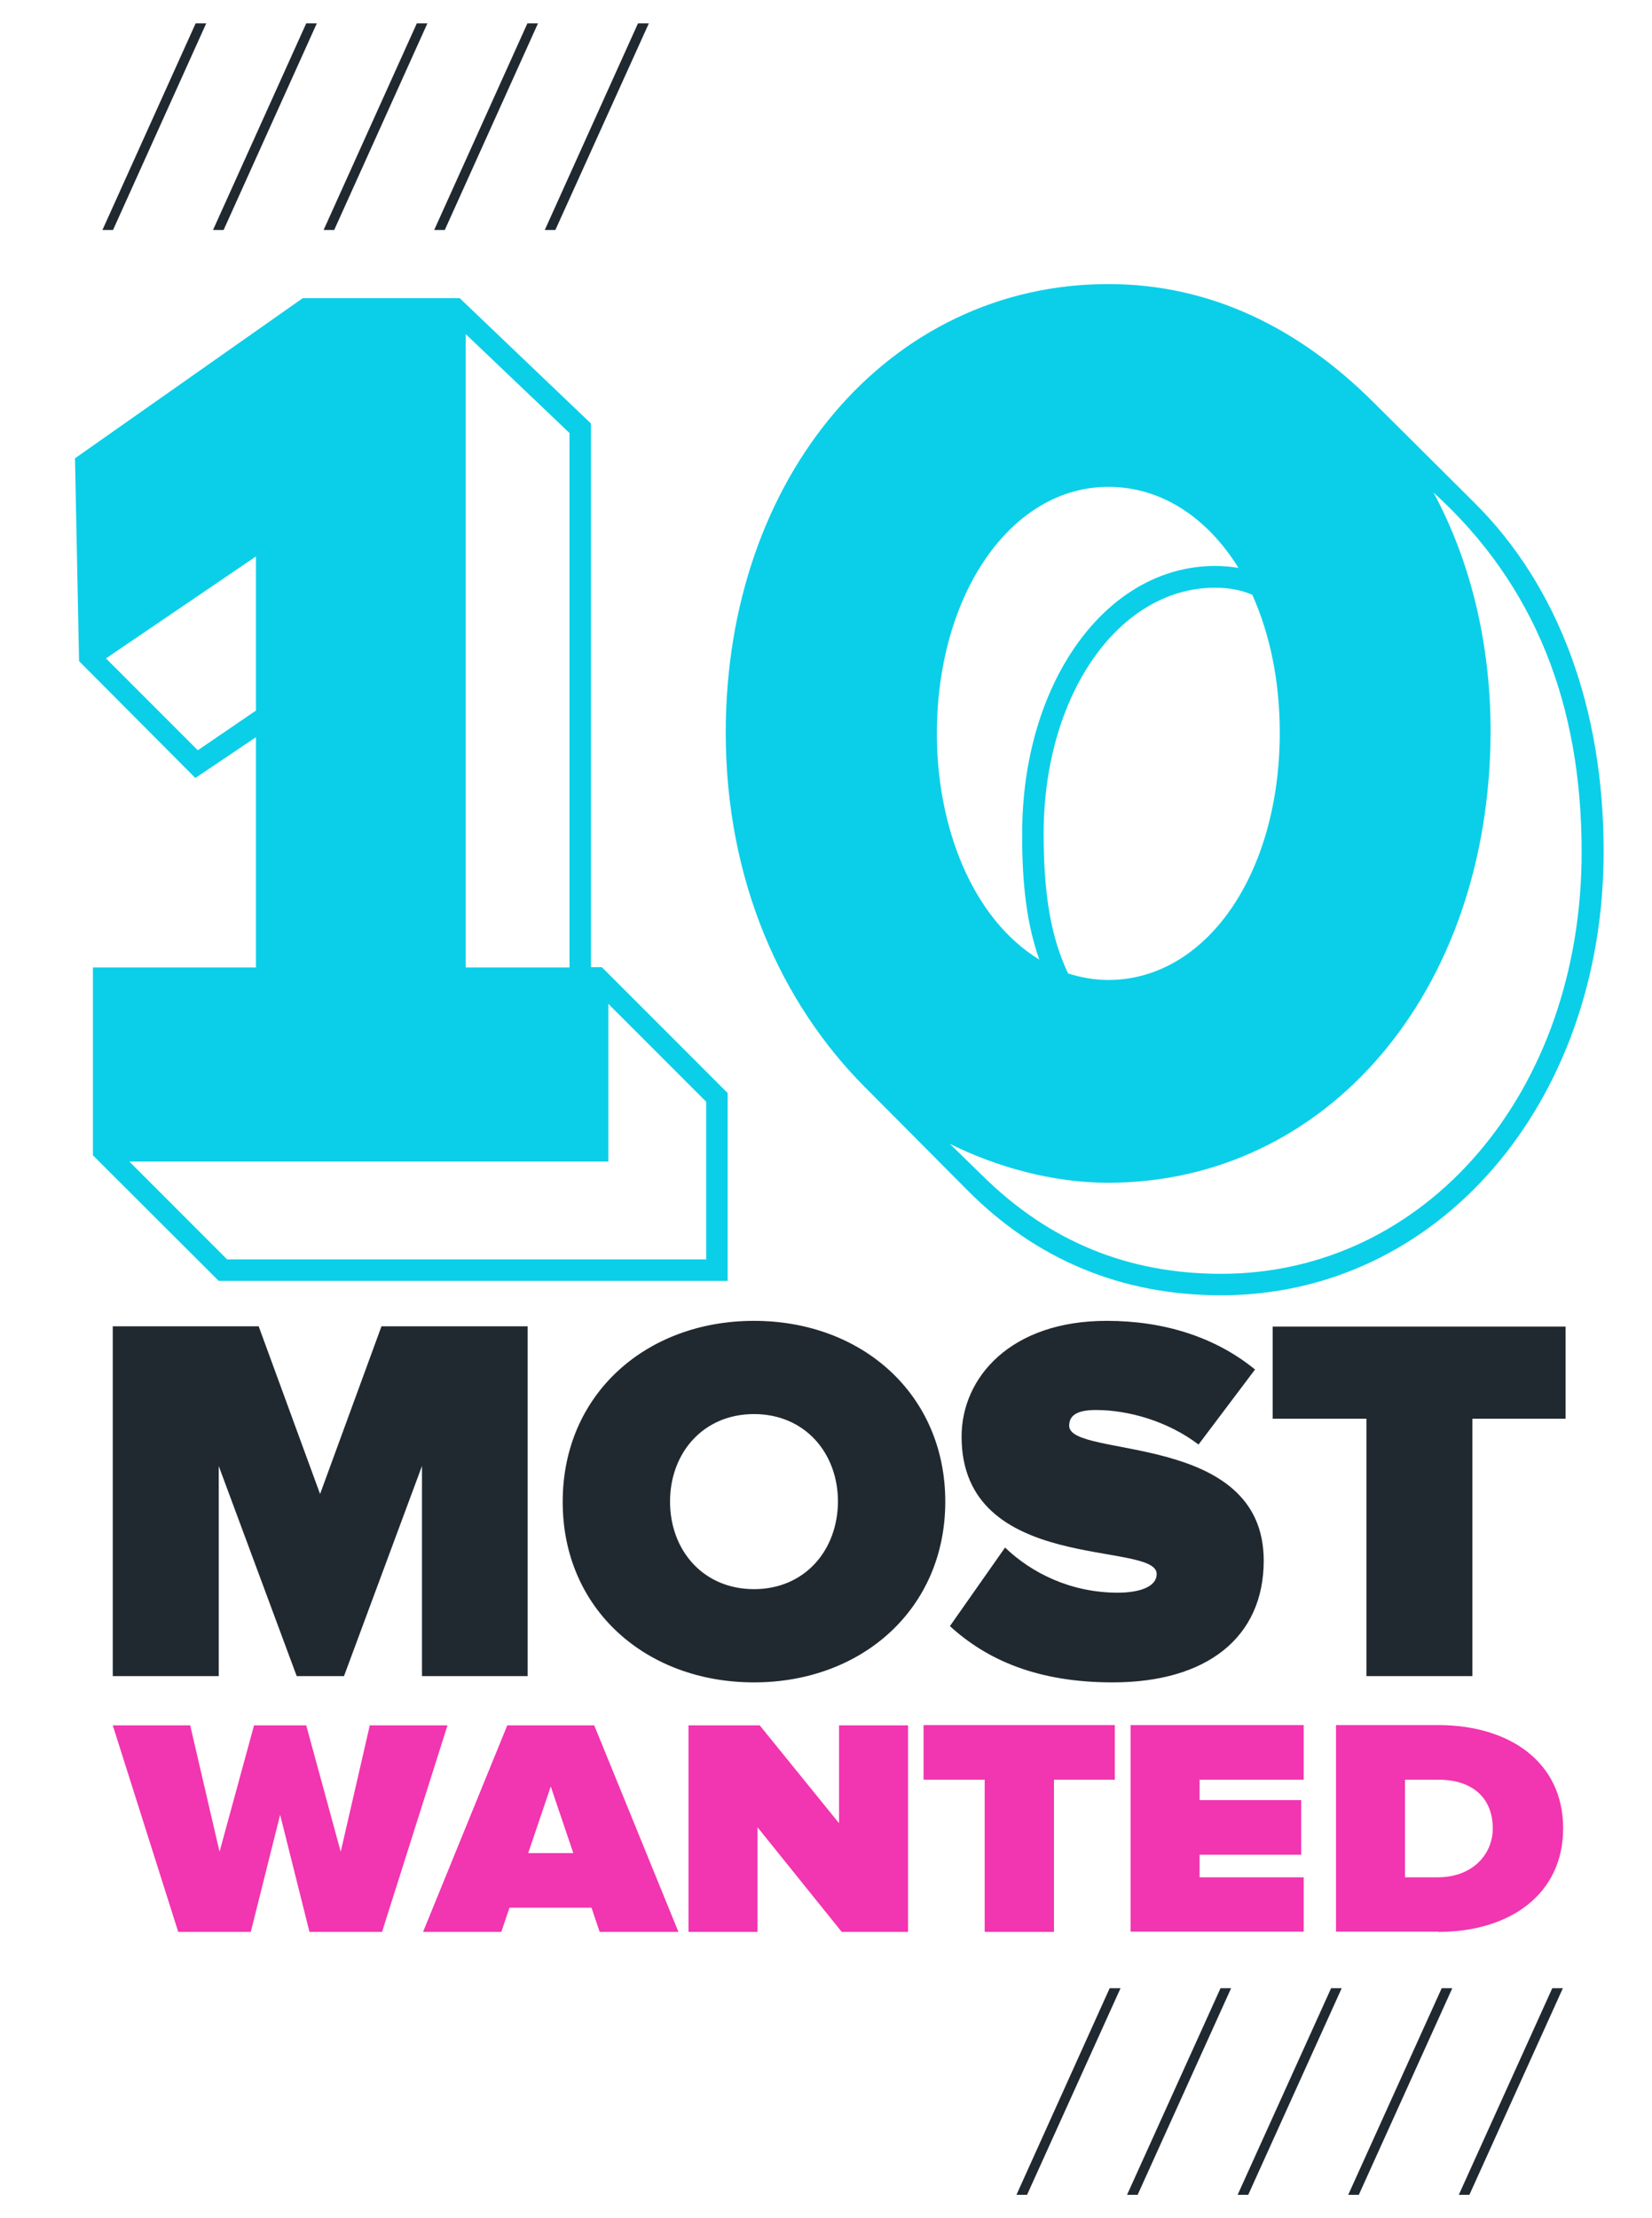
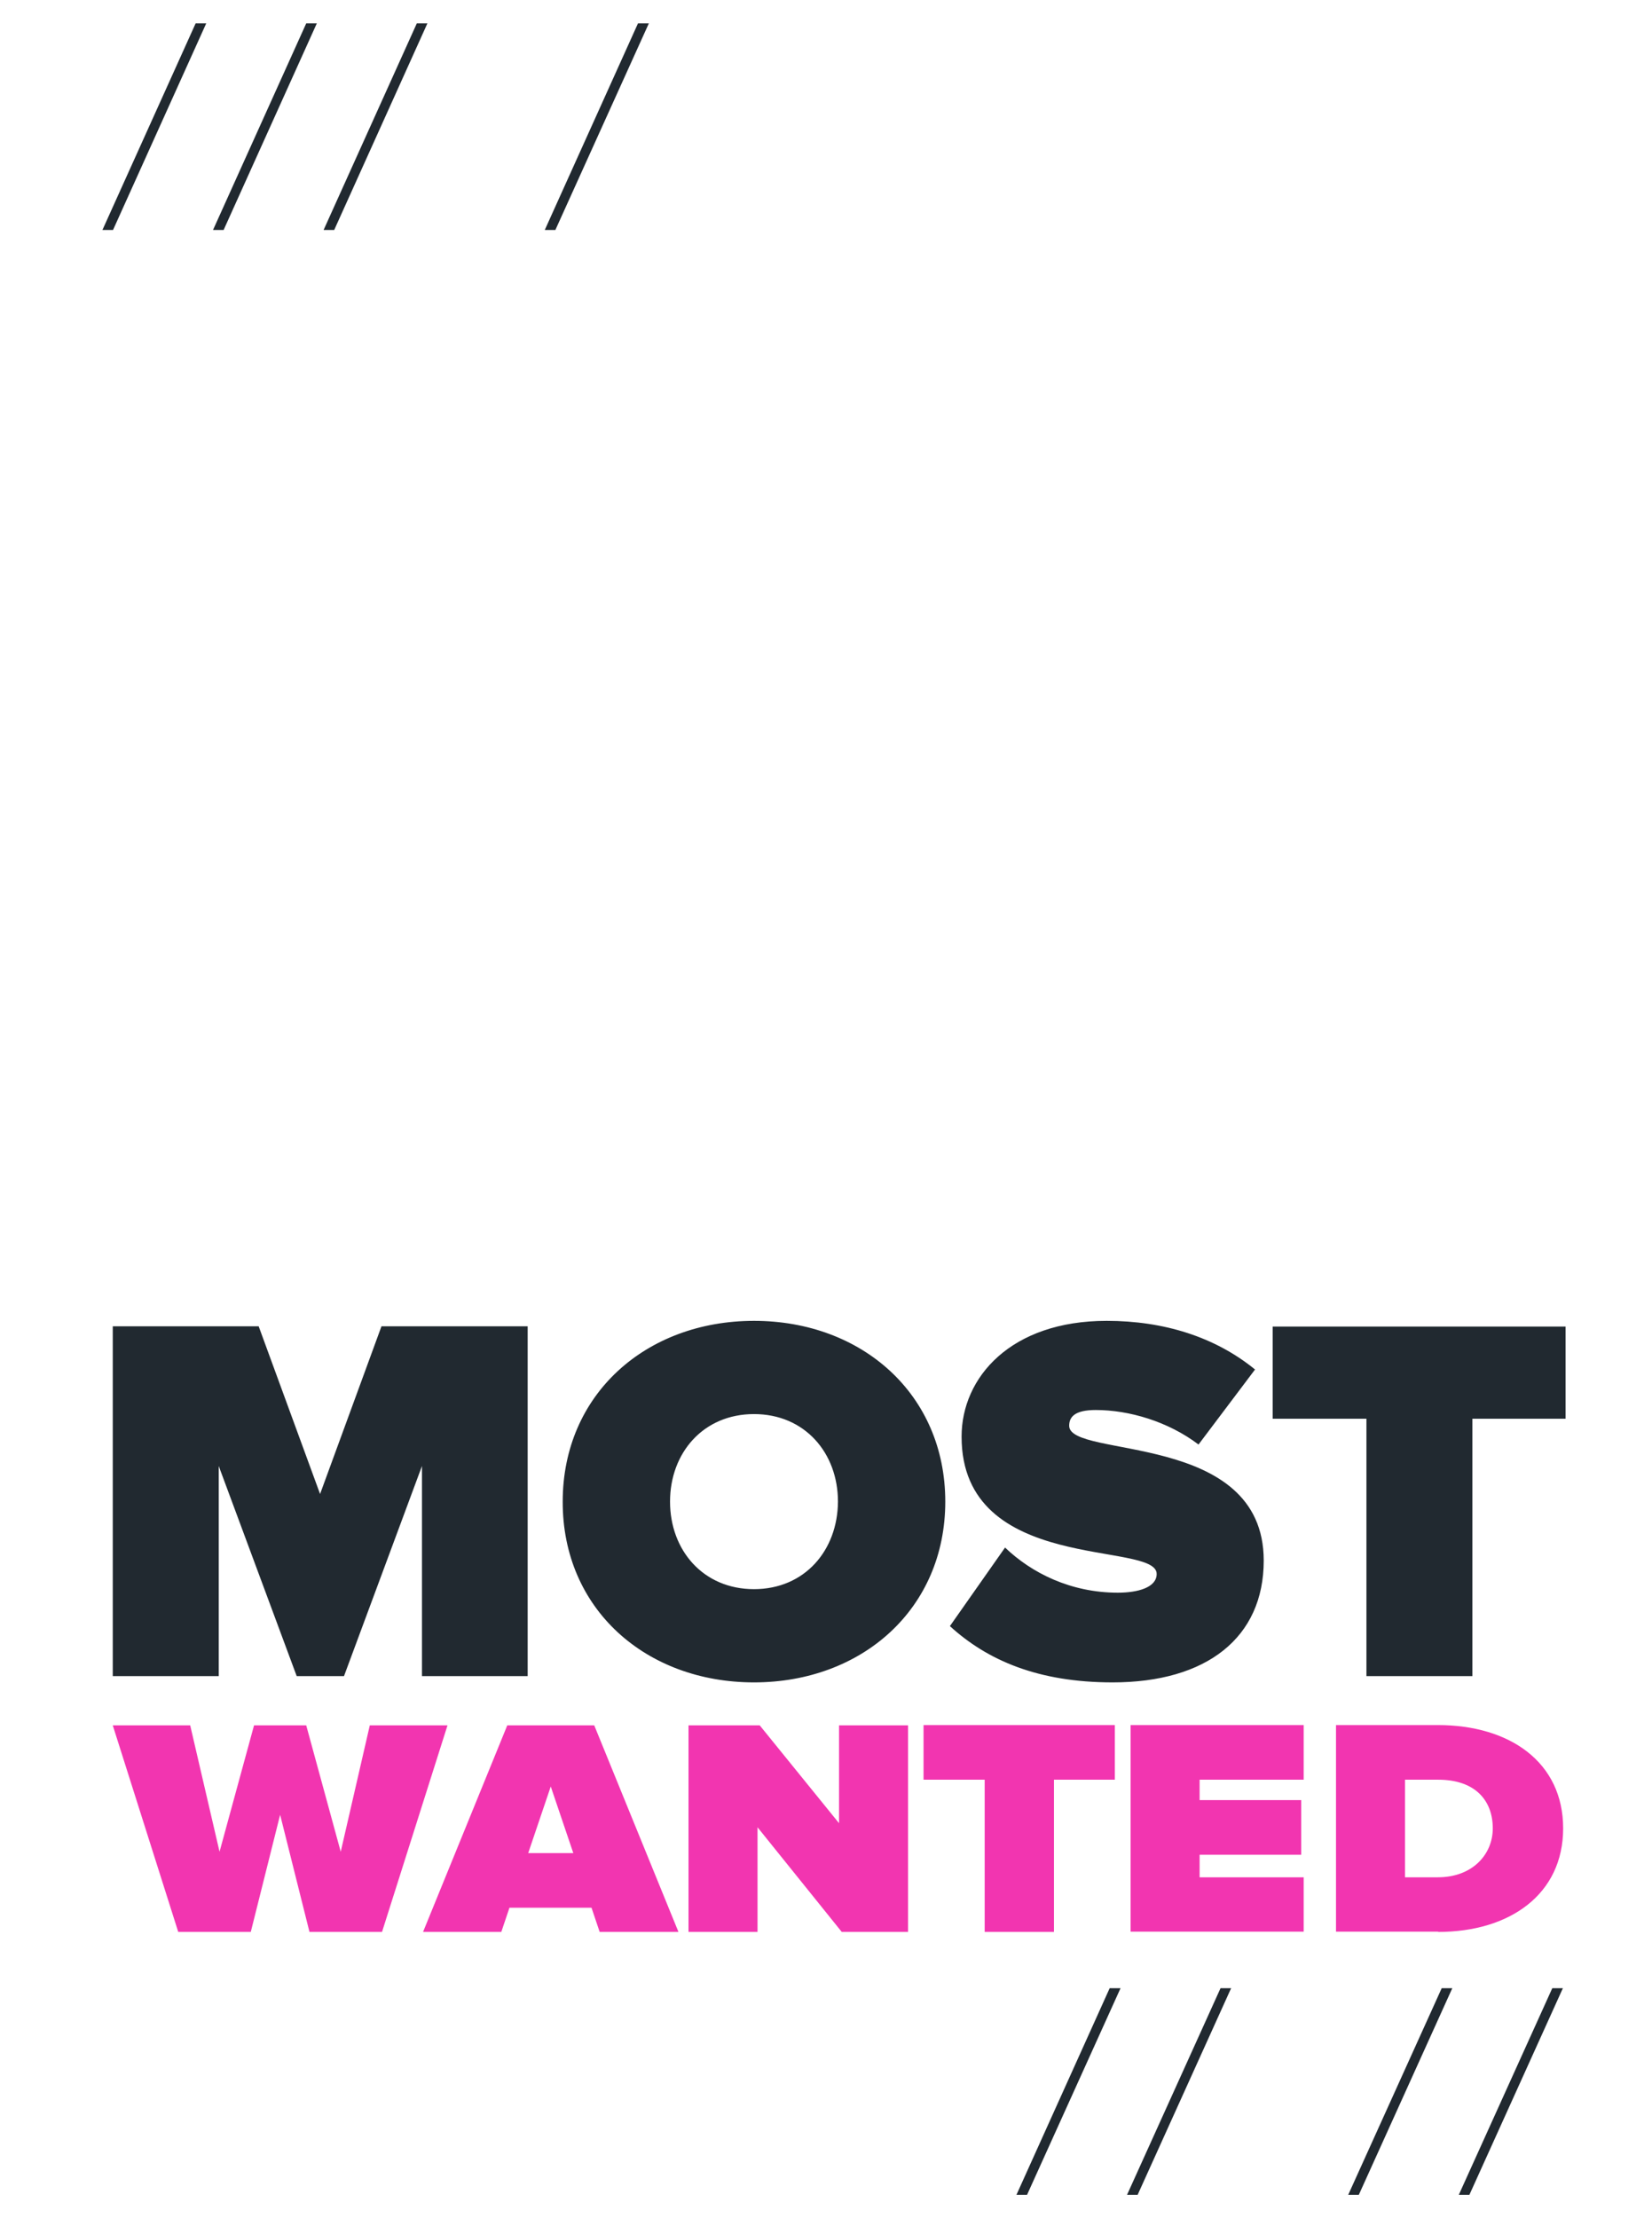
<svg xmlns="http://www.w3.org/2000/svg" version="1.1" id="Layer_1" x="0px" y="0px" viewBox="0 0 608 816" style="enable-background:new 0 0 608 816;" xml:space="preserve">
  <style type="text/css">
	.st0{fill:#F235B0;}
	.st1{fill:#212930;}
	.st2{fill:#0BCFE8;}
</style>
  <g>
    <path class="st0" d="M140.6,710.7l24.1-76h-28.6l-10.7,46.5l-12.7-46.5H93.5l-12.7,46.5L70,634.7H41.5l24.1,76h26.7l10.8-43.1   l10.8,43.1H140.6L140.6,710.7z M249.7,710.7l-31-76h-32l-31,76h28.8l3-8.9h30.2l3,8.9H249.7L249.7,710.7z M211,681.7h-16.6   l8.3-24.5L211,681.7L211,681.7z M334.2,710.7v-76h-25.4v36l-29.2-36h-26.2v76h25.4v-38.5l31,38.5H334.2L334.2,710.7z M387.9,710.7   v-56h22.4v-20.1h-70.4v20.1h22.5v56H387.9L387.9,710.7z M479.8,710.7v-20.1h-38.3v-8.3h37.4v-20.1h-37.4v-7.5h38.3v-20.1h-63.7v76   H479.8L479.8,710.7z M529.3,710.7c26.3,0,46-13.8,46-38.1c0-24.3-19.6-38-46.1-38h-37.5v76H529.3L529.3,710.7z M529.2,690.6h-12.1   v-35.9h12.2c13.6,0,20.1,7.6,20.1,17.9C549.4,682.2,541.9,690.6,529.2,690.6L529.2,690.6z" />
    <path class="st1" d="M194.2,616.6V487.9h-53.8l-22.6,61.7l-22.6-61.7H41.5v128.7h39v-77.3l28.7,77.3h17.4l28.7-77.3v77.3H194.2   L194.2,616.6z M277.5,618.9c39.7,0,70.4-27,70.4-66.5c0-39.5-30.7-66.5-70.4-66.5s-70.4,27-70.4,66.5   C207,591.9,237.7,618.9,277.5,618.9L277.5,618.9z M277.5,584.6c-18.7,0-30.9-14.3-30.9-32.2c0-17.9,12.2-32.2,30.9-32.2   c18.7,0,30.9,14.3,30.9,32.2C308.3,570.3,296.2,584.6,277.5,584.6L277.5,584.6z M409.5,618.9c34.5,0,55.6-16.4,55.6-44.8   c0-47.8-71.6-37.4-71.6-49.6c0-3.3,2.1-5.8,9.8-5.8c12.2,0,26.6,4.2,37.8,12.7l20.8-27.6c-14.7-12-33.6-17.9-54.6-17.9   c-35.3,0-53.4,20.8-53.4,42.6c0,50.7,71.8,38.2,71.8,50.5c0,5-6.9,6.9-14.3,6.9c-17.4,0-31.8-7.3-41.5-16.6l-20.3,28.9   C363.4,610.8,382.1,618.9,409.5,618.9L409.5,618.9z M541.9,616.6v-94.7h34.3v-33.9H468.4v33.9h34.5v94.7H541.9L541.9,616.6z" />
    <polygon class="st1" points="37.7,84.6 72,8.6 75.9,8.6 41.6,84.6 37.7,84.6  " />
    <polygon class="st1" points="78.4,84.6 112.7,8.6 116.6,8.6 82.3,84.6 78.4,84.6  " />
    <polygon class="st1" points="119.1,84.6 153.4,8.6 157.3,8.6 123,84.6 119.1,84.6  " />
-     <polygon class="st1" points="159.8,84.6 194.1,8.6 198,8.6 163.7,84.6 159.8,84.6  " />
    <polygon class="st1" points="200.5,84.6 234.8,8.6 238.8,8.6 204.4,84.6 200.5,84.6  " />
    <polygon class="st1" points="374.1,807.4 408.4,731.4 412.4,731.4 378,807.4 374.1,807.4  " />
    <polygon class="st1" points="414.8,807.4 449.2,731.4 453.1,731.4 418.7,807.4 414.8,807.4  " />
-     <polygon class="st1" points="455.5,807.4 489.9,731.4 493.8,731.4 459.4,807.4 455.5,807.4  " />
    <polygon class="st1" points="496.2,807.4 530.6,731.4 534.5,731.4 500.1,807.4 496.2,807.4  " />
    <polygon class="st1" points="536.9,807.4 571.3,731.4 575.2,731.4 540.8,807.4 536.9,807.4  " />
-     <path class="st2" d="M80.5,471.2h187.3v-69.1l-46.3-46.3h-4V155.8l-48.3-46.1h-57.8l-83.8,58.9l1.5,74.6l42.8,43l22.3-15v84.7h-60   v69.1L80.5,471.2L80.5,471.2z M171.4,355.9v-233l38.2,36.4v196.6H171.4L171.4,355.9z M72.8,276L39,242.2l55.2-37.5v56.7L72.8,276   L72.8,276z M83.6,463.3l-36-36h176.3v-58l36,36v58H83.6L83.6,463.3z M449.4,476.5c79.9,0,140.8-70.6,140.8-163.3   c0-52.5-16.5-97.5-47.7-128.4l-37.3-37.1c-26.9-26.7-59.3-43.2-97.3-43.2c-80.5,0-140.8,70.6-140.8,165c0,54.5,20.5,99.5,51,130.2   l38.2,38.4C381.4,463.3,412.7,476.5,449.4,476.5L449.4,476.5z M382.5,353c-24.9-15.2-37.7-49.2-37.7-83c0-51.6,27.4-90.9,63.1-90.9   c19.6,0,36.4,11.3,47.9,29.8c-2.6-0.4-5.5-0.7-8.6-0.7c-40.2,0-71,43-71,98.4C376.1,325.9,378.1,340.6,382.5,353L382.5,353z    M449.4,468.6c-34.6,0-63.3-12.1-87.4-35.7l-12.4-12.1c17.4,8.6,37.9,14.3,58.2,14.3c80.1,0,140.5-69.7,140.8-165.9   c0-33.3-7.7-63.3-21-88c37.5,34,54.5,78.3,54.5,132.1C582.2,401.7,524.8,468.6,449.4,468.6L449.4,468.6z M407.9,360.5   c-5.1,0-10.1-0.9-14.8-2.4c-6.2-13-9-28.7-9-51.4c0-51,27.6-90.5,63.1-90.5c5.3,0,9.7,0.9,13.7,2.6c6.4,14.3,10.1,31.5,10.1,50.7   C471,321.7,443.8,360.5,407.9,360.5L407.9,360.5z" />
  </g>
</svg>